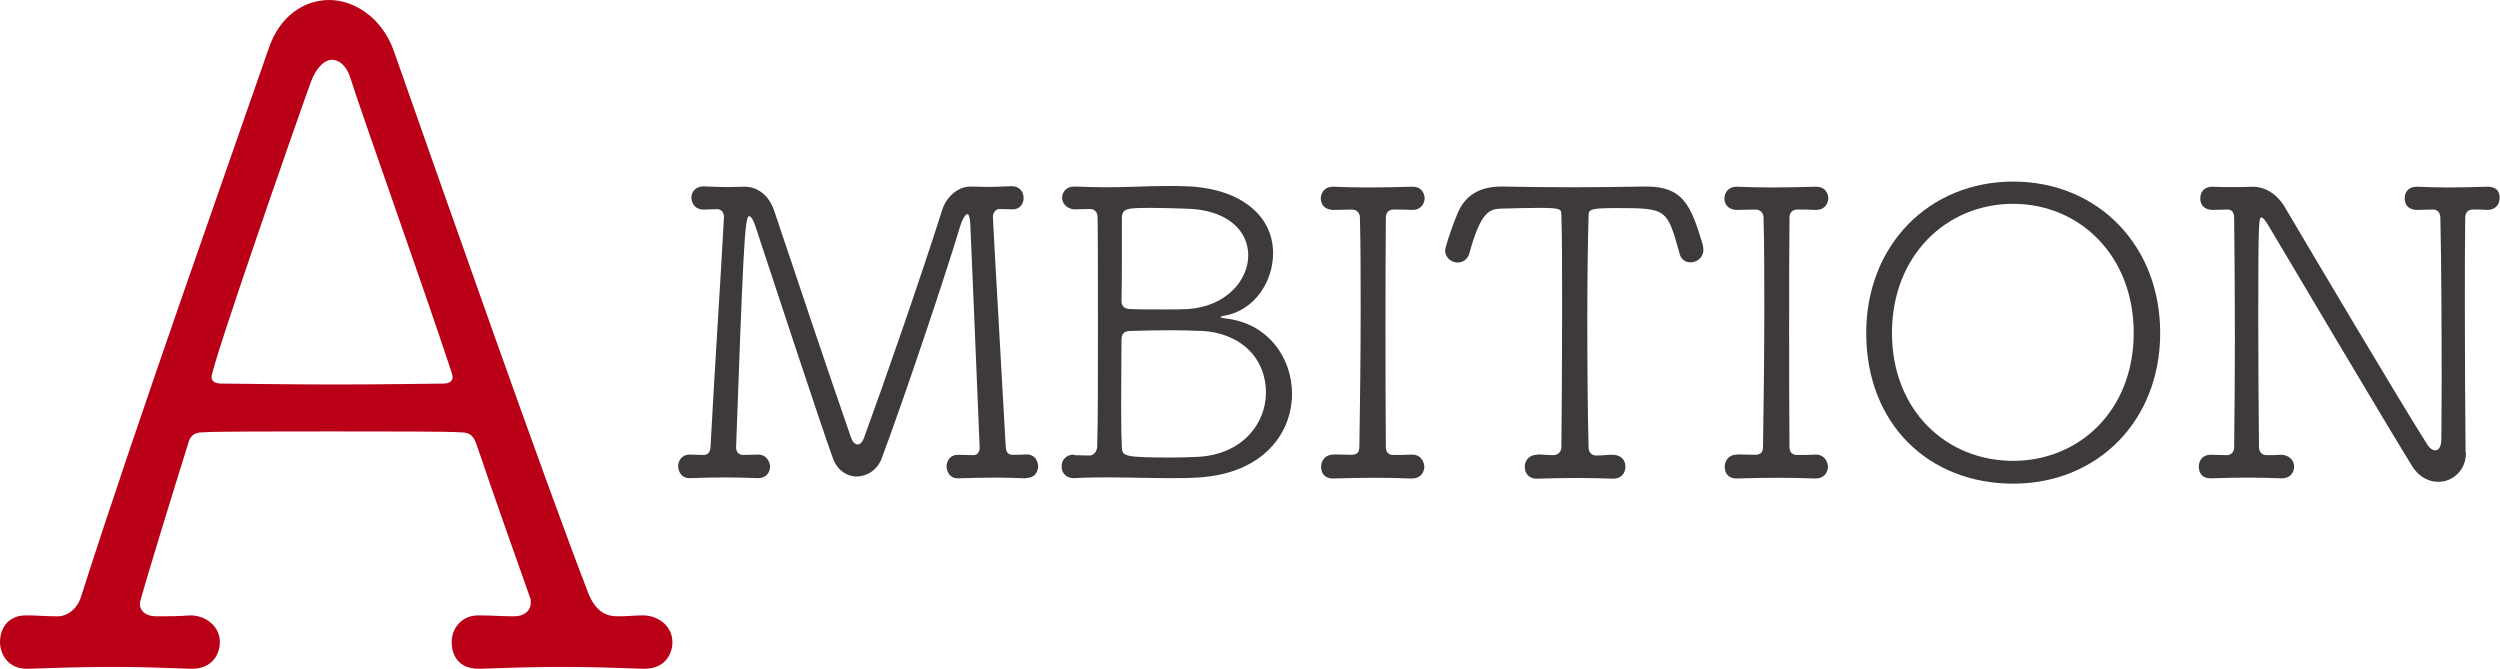
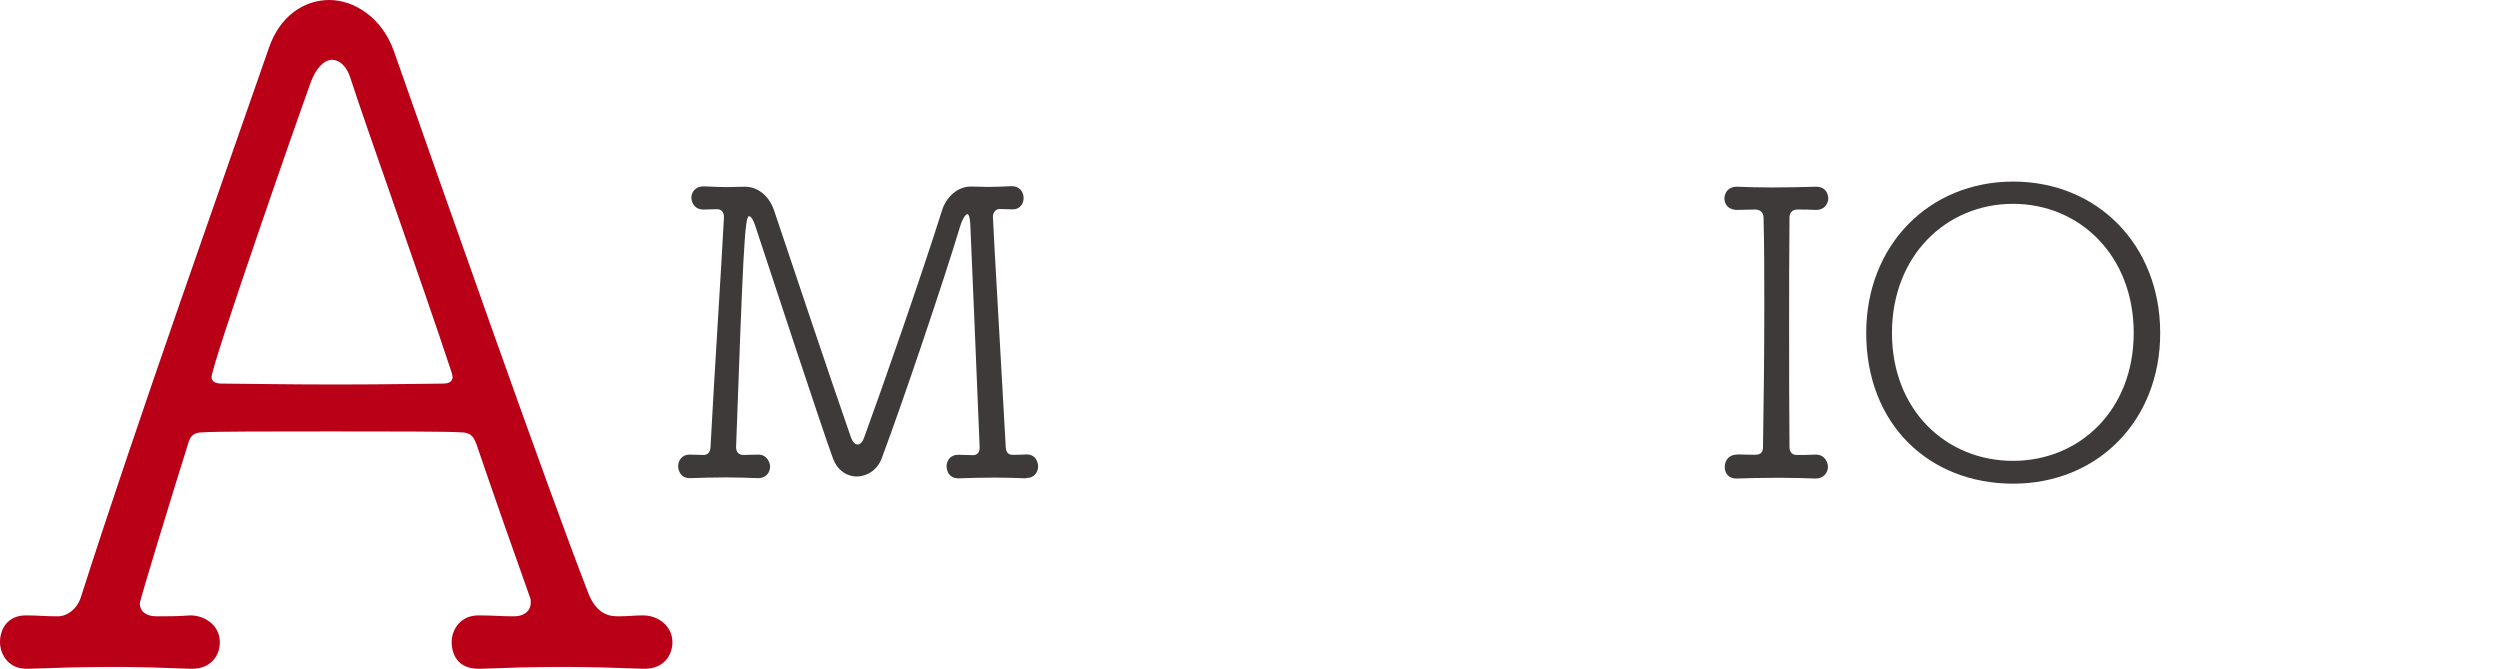
<svg xmlns="http://www.w3.org/2000/svg" id="_レイヤー_2" viewBox="0 0 135.89 36.35">
  <defs>
    <style>.cls-1{fill:#ba0017;}.cls-2{fill:#3e3a39;}</style>
  </defs>
  <g id="_コンテンツ">
    <path class="cls-1" d="m26.05,33.45c.75,0,1.1.05,1.9.05.55,0,.9-.3.9-.75,0-.1,0-.2-.05-.3-.8-2.25-1.95-5.5-2.9-8.3-.15-.4-.3-.65-.85-.65-.75-.05-3.9-.05-7.05-.05s-6.3,0-7,.05c-.55,0-.7.3-.8.7-.6,1.9-2.6,8.4-2.6,8.6,0,.4.3.7.9.7.8,0,1.1,0,1.85-.05.85,0,1.6.6,1.6,1.45,0,.75-.5,1.45-1.5,1.45h-.1c-1.35-.05-2.75-.1-4.15-.1-1.65,0-3.25.05-4.65.1-1.15.05-1.55-.85-1.55-1.45,0-.75.45-1.45,1.4-1.45h.05c.65,0,.9.05,1.7.05.5,0,1.05-.4,1.25-1.05C7.35,23.2,12.4,9,14.6,2.65c.6-1.8,1.95-2.65,3.3-2.65s2.85.95,3.5,2.75c2.85,8.1,8.2,23.35,10.6,29.55.5,1.2,1.25,1.2,1.65,1.2.5,0,.8-.05,1.3-.05.85,0,1.6.6,1.6,1.45,0,.75-.5,1.45-1.5,1.45h-.1c-1.35-.05-2.85-.1-4.4-.1s-3.05.05-4.45.1c-1.5.05-1.55-1.2-1.55-1.45,0-.7.5-1.45,1.45-1.45h.05Zm-1.55-13.35c-1.55-4.7-4.65-13.35-5.45-15.85-.2-.65-.6-1-1-1s-.85.4-1.15,1.2c-.8,2.2-5.4,15.4-5.4,16.05,0,.2.15.35.55.35.75,0,3.5.05,6.2.05s5.3-.05,5.85-.05c.35,0,.5-.15.5-.35,0-.1-.05-.25-.1-.4Z" />
    <path class="cls-2" d="m55.79,26c-.57-.02-1.14-.04-1.72-.04-.7,0-1.36.02-1.96.04-.64.02-.66-.62-.66-.64,0-.31.2-.64.62-.64h.04c.26,0,.46.02.79.02.24,0,.35-.18.35-.42-.15-3.83-.51-12.15-.51-12.15-.02-.37-.09-.53-.15-.53-.13,0-.31.35-.4.66-.92,3.06-3.17,9.7-4.27,12.63-.24.62-.79.97-1.36.97-.51,0-1.03-.31-1.28-.97-.68-1.87-3.34-9.97-4.22-12.63-.09-.29-.22-.55-.35-.55-.24,0-.33,2.42-.7,12.56,0,.24.13.42.4.42.33,0,.46-.02.77-.02.57-.02.68.53.68.64,0,.33-.22.64-.64.64h-.04c-.57-.02-1.14-.04-1.72-.04-.68,0-1.34.02-1.94.04-.64.02-.66-.62-.66-.64,0-.31.2-.64.62-.64h.04c.26,0,.4.02.73.02.22,0,.35-.15.37-.42.2-3.83.57-9.44.73-12.48v-.04c0-.26-.15-.42-.37-.42-.35,0-.42.02-.7.02-.64.02-.7-.55-.7-.64,0-.31.22-.62.66-.62h.04c.53.02.86.04,1.23.04.26,0,.55-.02.95-.02h.04c.66,0,1.3.46,1.58,1.3,1.19,3.54,3.04,9.07,4.18,12.34.09.24.22.37.37.37.11,0,.24-.11.33-.35,1.01-2.75,3.17-8.96,4.25-12.39.22-.7.84-1.28,1.54-1.28h.04c.37,0,.66.02.92.02.4,0,.73-.02,1.25-.04h.04c.42,0,.64.31.64.64,0,.31-.2.62-.59.62-.29,0-.37-.02-.73-.02-.18,0-.35.18-.35.42,0,.09.02.57.7,12.54.02.26.13.4.37.4.33,0,.42,0,.73-.02.64-.02.66.62.66.64,0,.31-.2.64-.62.64h-.04Z" />
-     <path class="cls-2" d="m58.38,24.74c.29,0,.48.02.84.02.24,0,.42-.24.42-.51.04-1.34.04-3.81.04-6.27s0-4.91-.02-6.16c0-.33-.2-.46-.42-.46-.35,0-.53.02-.81.02-.35,0-.68-.24-.7-.62,0-.31.22-.62.66-.62h.04c.62.02,1.17.04,1.65.04,1.28,0,2.27-.07,3.37-.07.35,0,.75,0,1.17.02,2.88.15,4.58,1.63,4.58,3.63,0,1.58-1.03,3.1-2.6,3.39-.18.02-.26.07-.26.09s.09.04.26.07c2.31.24,3.63,2.13,3.63,4.09,0,2.13-1.54,4.31-5.02,4.55-.57.04-1.12.04-1.63.04-1.1,0-2.13-.04-3.34-.04-.57,0-1.17,0-1.85.04-.37.02-.7-.24-.68-.64-.02-.31.22-.64.66-.64h.02Zm6.89-6.75c-.48-.02-.99-.04-1.52-.04-.84,0-1.65.02-2.31.04-.33,0-.48.15-.48.48,0,.97-.02,2.46-.02,3.74,0,.95.02,1.76.04,2.11.04.46.04.55,2.71.55.51,0,.99-.02,1.47-.04,2.4-.15,3.65-1.83,3.65-3.48,0-1.89-1.36-3.26-3.54-3.37Zm-2.71-6.69c-1.28,0-1.56.02-1.58.53v1.98c0,.9,0,1.91-.02,2.57,0,.35.29.42.51.42.4.02,1.08.02,1.76.02.48,0,.97,0,1.32-.02,2.09-.13,3.3-1.56,3.3-2.93,0-1.28-1.08-2.51-3.48-2.53-.59-.02-1.19-.04-1.8-.04Z" />
-     <path class="cls-2" d="m72.48,24.7c.26,0,.62.02.97.02.31,0,.44-.13.44-.42.04-2.44.07-5.06.07-7.61,0-1.67,0-3.32-.04-4.86,0-.26-.18-.44-.44-.44-.35,0-.73.02-.99.02-.13,0-.68-.02-.7-.64.02-.31.22-.62.66-.62h.04c.51.02,1.17.04,1.85.04.84,0,1.69-.02,2.4-.04.66-.02.7.55.7.64-.02.31-.22.62-.66.62h-.04c-.33-.02-.62-.02-.99-.02-.29,0-.42.2-.42.44-.02,1.87-.02,3.94-.02,6.05s0,4.29.02,6.43c0,.22.11.42.4.42.37,0,.66,0,.99-.02.57-.02.7.48.7.66,0,.31-.22.64-.66.64h-.04c-.59-.02-1.28-.04-1.96-.04-.84,0-1.63.02-2.27.04-.33.02-.68-.15-.68-.64,0-.33.22-.66.66-.66h.02Z" />
-     <path class="cls-2" d="m83.55,24.7c.29,0,.53.04.88.04.22,0,.44-.15.44-.44.02-1.85.04-4.77.04-7.5,0-1.98,0-3.85-.04-5.1,0-.33,0-.4-1.19-.4-.59,0-1.36.02-2.09.04-.64.02-1.1.18-1.72,2.42-.09.35-.37.51-.64.51-.33,0-.68-.26-.68-.66,0-.11.26-1.01.68-2.02.42-.99,1.21-1.45,2.38-1.45h.15c1.01.02,2.35.04,3.72.04s2.75-.02,3.83-.04h.18c1.96,0,2.42.97,3.06,3.15.02.11.04.2.04.29,0,.42-.35.68-.7.68-.24,0-.51-.13-.59-.46-.68-2.44-.68-2.49-3.41-2.49-1.45,0-1.54.07-1.54.4-.04,1.3-.07,3.37-.07,5.57,0,2.53.02,5.24.07,7.04,0,.26.15.44.42.44.35,0,.55-.04.88-.04.35,0,.7.18.7.66,0,.33-.22.64-.66.64h-.04c-.59-.02-1.25-.04-1.89-.04-.81,0-1.58.02-2.2.04-.42.02-.68-.26-.68-.64,0-.33.22-.66.66-.66h.02Z" />
    <path class="cls-2" d="m94.42,24.7c.26,0,.62.02.97.02.31,0,.44-.13.44-.42.04-2.44.07-5.06.07-7.61,0-1.67,0-3.32-.04-4.86,0-.26-.18-.44-.44-.44-.35,0-.73.02-.99.02-.13,0-.68-.02-.7-.64.02-.31.22-.62.66-.62h.04c.51.02,1.17.04,1.85.04.84,0,1.69-.02,2.4-.04.66-.02.7.55.7.64-.02.31-.22.62-.66.62h-.04c-.33-.02-.62-.02-.99-.02-.29,0-.42.2-.42.44-.02,1.87-.02,3.94-.02,6.05s0,4.29.02,6.43c0,.22.11.42.4.42.37,0,.66,0,.99-.02.57-.02.7.48.7.66,0,.31-.22.64-.66.64h-.04c-.59-.02-1.28-.04-1.96-.04-.84,0-1.63.02-2.27.04-.33.02-.68-.15-.68-.64,0-.33.22-.66.66-.66h.02Z" />
    <path class="cls-2" d="m101.44,18.1c0-4.77,3.41-8.23,7.99-8.23s7.99,3.45,7.99,8.23-3.41,8.19-7.99,8.19-7.99-3.23-7.99-8.19Zm14.54,0c0-4.2-2.93-7.02-6.56-7.02s-6.58,2.82-6.58,7.02,2.95,6.95,6.58,6.95,6.56-2.77,6.56-6.95Z" />
-     <path class="cls-2" d="m134.04,24.61c0,.97-.73,1.58-1.5,1.58-.53,0-1.06-.26-1.43-.86-1.65-2.68-6.54-10.94-7.83-13.11-.18-.29-.29-.4-.35-.4-.15,0-.18.11-.18,5.48,0,2.44.02,5.21.04,7,0,.26.15.44.42.44.35,0,.46,0,.79-.02.37,0,.7.26.7.64,0,.33-.22.64-.66.64h-.04c-.59-.02-1.21-.04-1.78-.04-.73,0-1.41.02-2.02.04-.66.02-.68-.51-.68-.64,0-.33.2-.64.64-.64h.04c.29,0,.46.02.84.02.22,0,.4-.15.4-.44.02-1.85.04-3.87.04-5.85,0-2.42-.02-4.75-.04-6.58,0-.37-.15-.48-.37-.48-.35,0-.51.02-.79.02-.13,0-.68-.02-.68-.64,0-.31.2-.62.64-.62h.04c.42.02.75.02,1.03.02.37,0,.7,0,1.1-.02h.04c.7,0,1.36.42,1.78,1.17,1.43,2.42,6.12,10.34,7.7,12.83.13.22.31.33.44.33.18,0,.31-.18.33-.53,0-.29.02-1.54.02-3.17,0-2.84-.02-6.8-.07-8.91,0-.29-.13-.48-.4-.48-.37,0-.55.02-.86.02-.13,0-.68-.02-.68-.64,0-.31.2-.62.64-.62h.04c.51.02,1.08.04,1.67.04.7,0,1.43-.02,2.13-.04.15,0,.7,0,.68.62,0,.33-.22.64-.66.64h-.02c-.24-.02-.35-.02-.53-.02h-.26c-.29,0-.4.22-.4.44-.02,1.34-.02,3.06-.02,4.84,0,2.88.02,5.92.04,7.92v.02Z" />
  </g>
</svg>